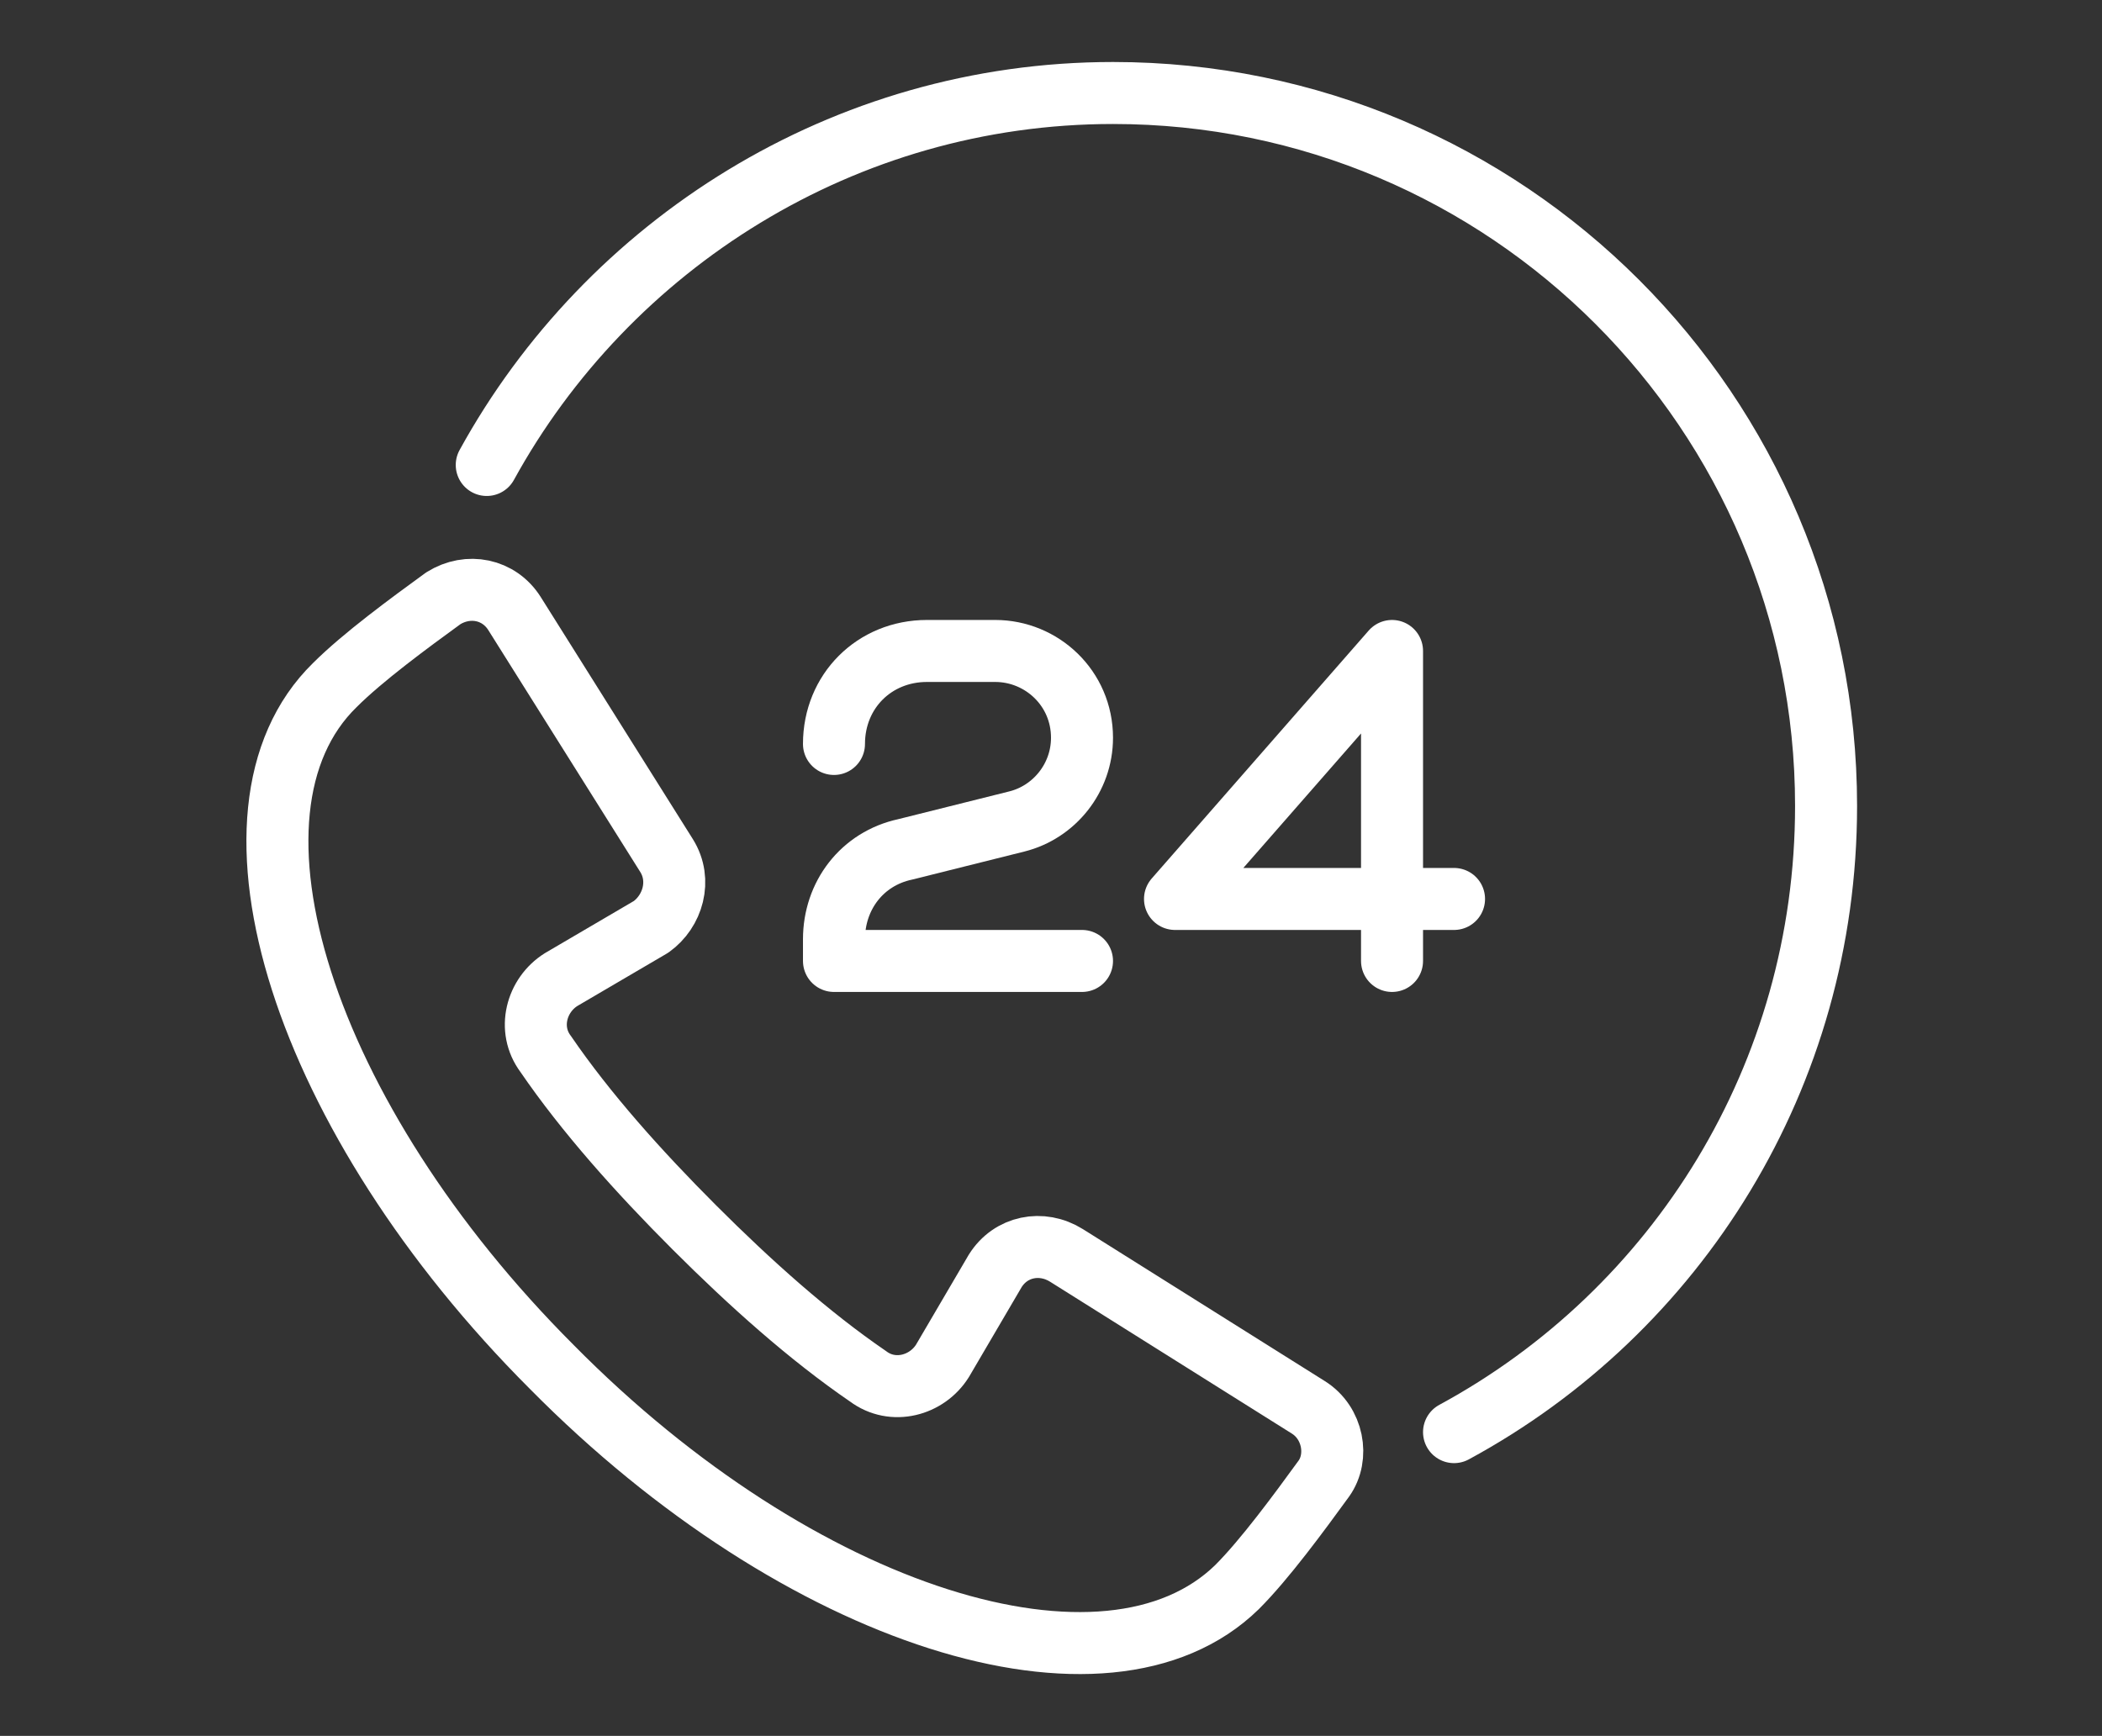
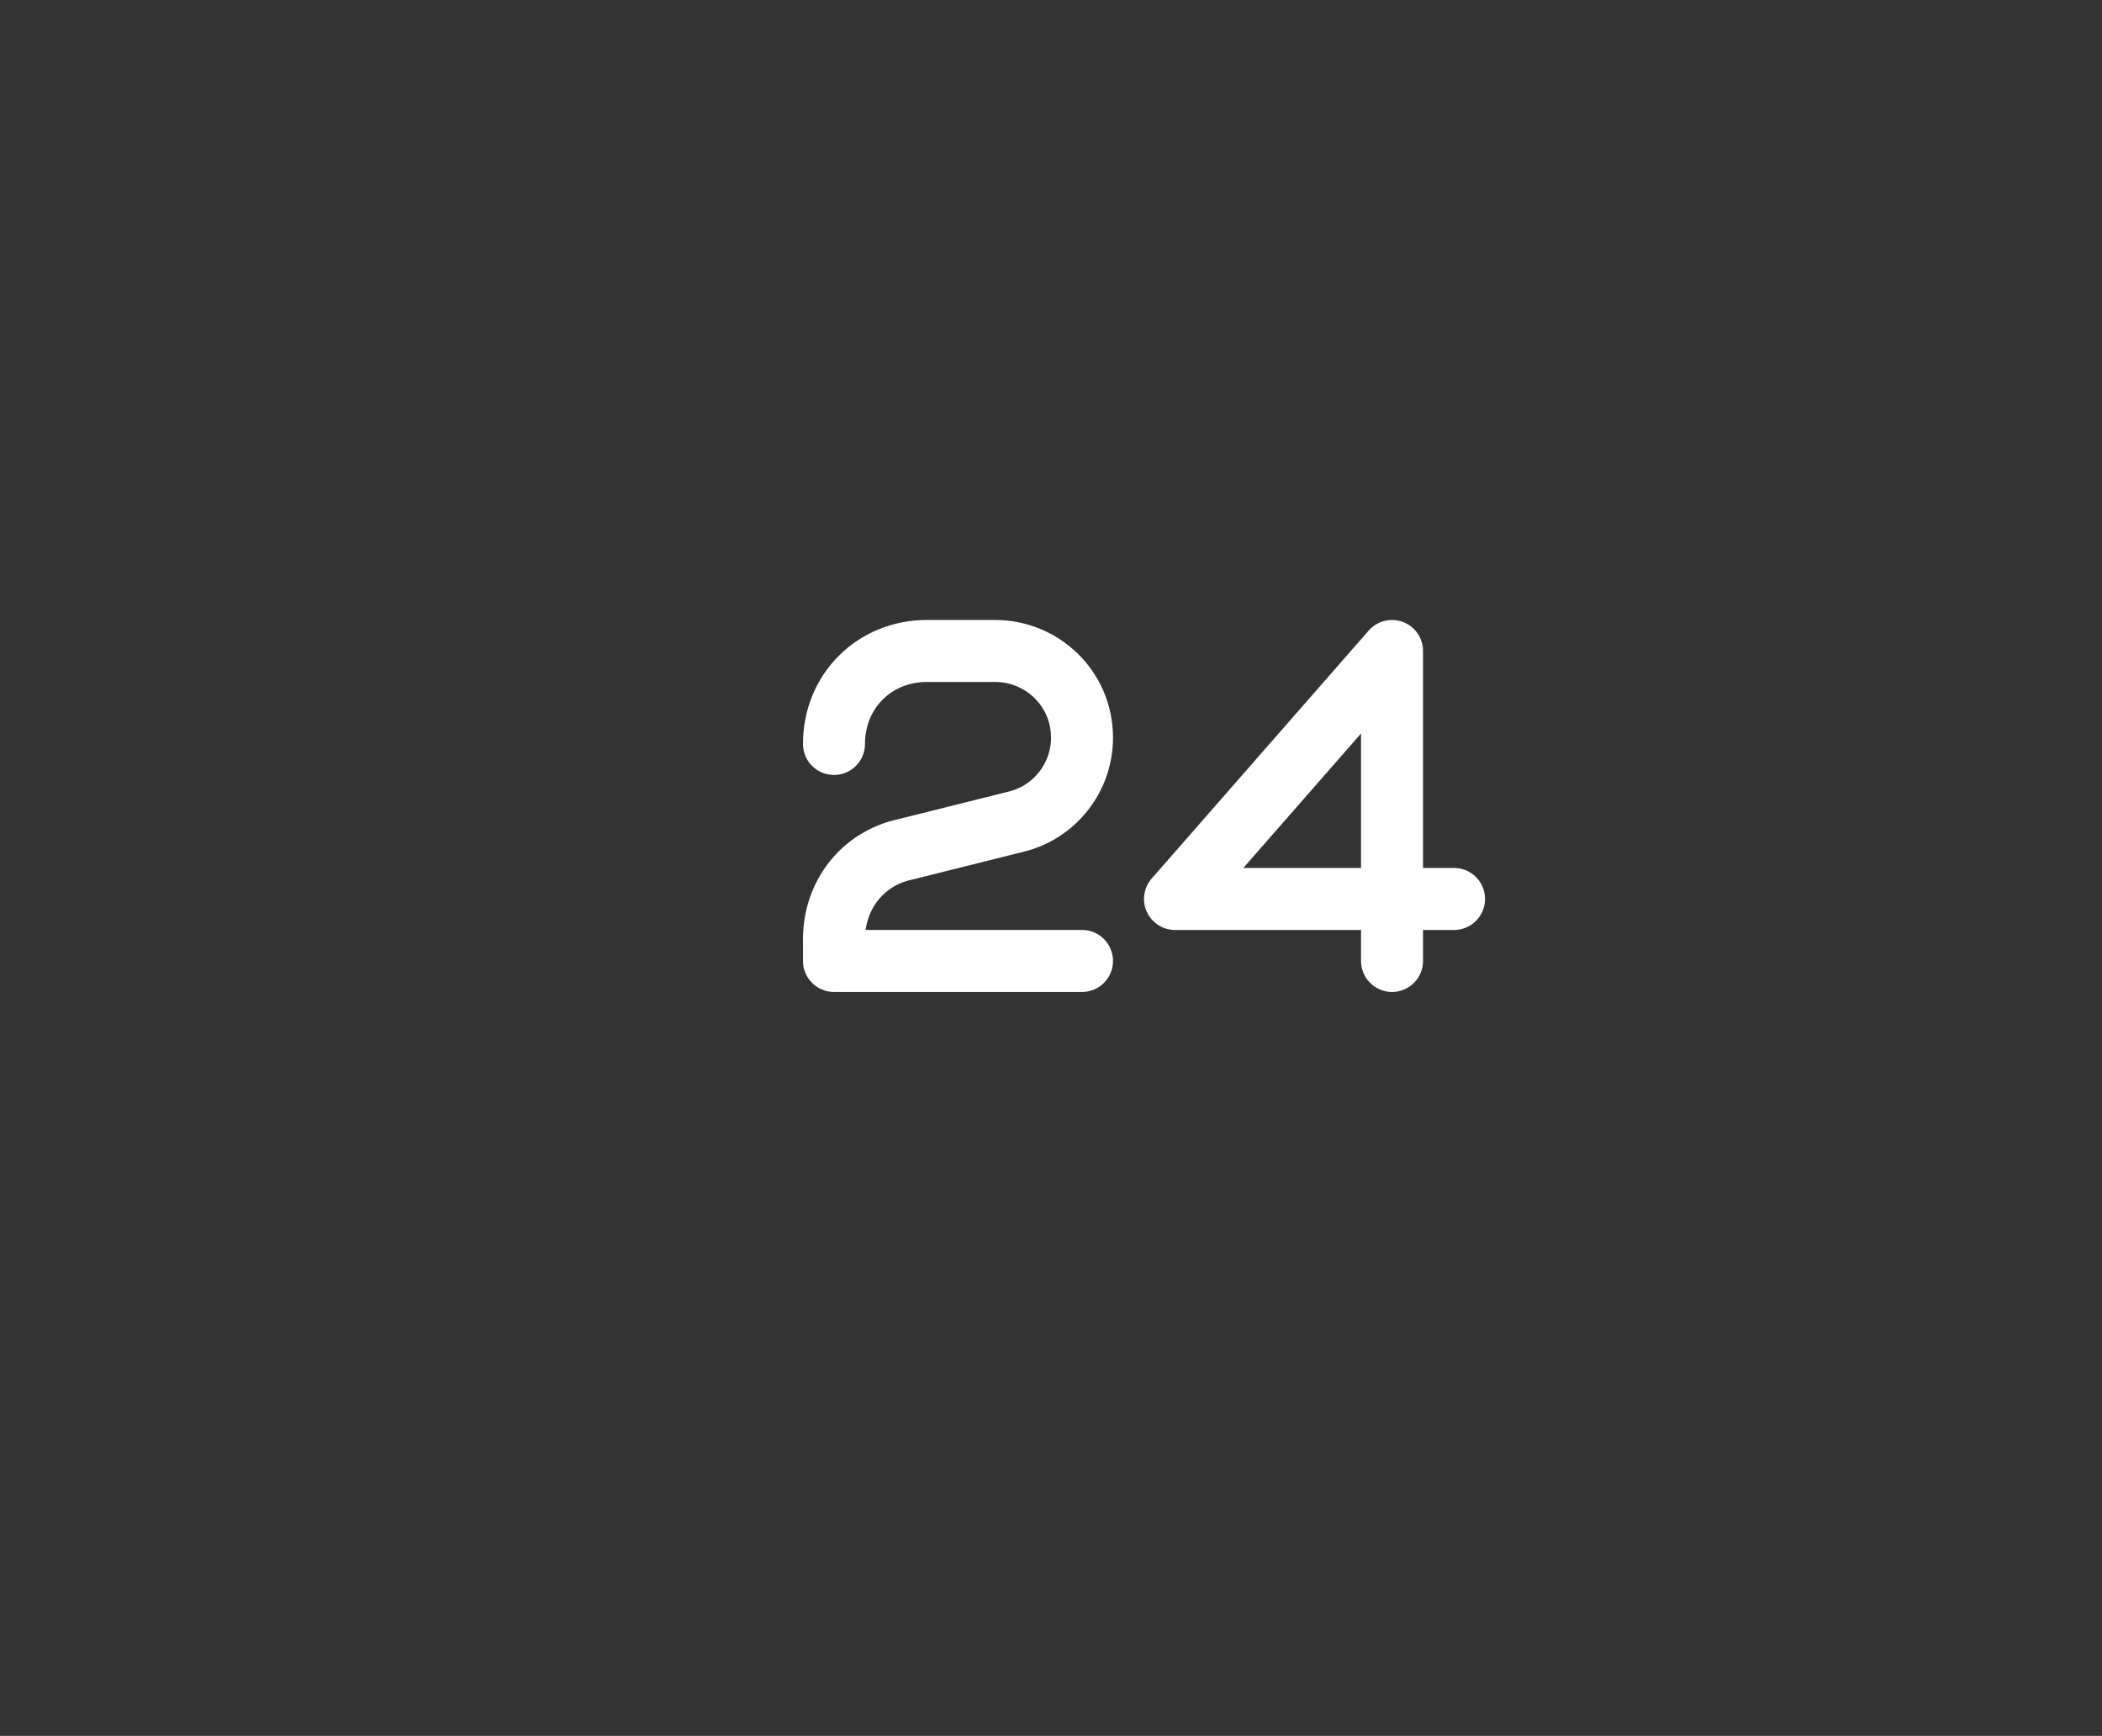
<svg xmlns="http://www.w3.org/2000/svg" version="1.1" id="Laag_1" x="0px" y="0px" viewBox="0 0 67.8 56" style="enable-background:new 0 0 67.8 56;" xml:space="preserve">
  <rect x="0" y="0" width="67.8" height="56" fill="#333333" stroke="none" />
  <style type="text/css">
	.st0{fill:none;stroke:#FFF;stroke-width:2;stroke-linecap:round;stroke-linejoin:round;}
	.st1{fill:none;stroke:#FFF;stroke-width:2;stroke-linejoin:round;}
</style>
  <g>
    <polyline class="st0" points="46.9,29 37.9,29 44.9,21 44.9,31  " />
-     <path class="st1" d="M17.8,44.1c-8-8-11.2-17.9-7-22c0.9-0.9,2.4-2,3.5-2.8c0.8-0.5,1.8-0.3,2.3,0.5l4.9,7.8   c0.5,0.8,0.2,1.8-0.5,2.3l-2.9,1.7c-0.8,0.5-1.1,1.6-0.5,2.4c1.3,1.9,3,3.8,4.8,5.6c1.8,1.8,3.7,3.5,5.6,4.8   c0.8,0.6,1.9,0.3,2.4-0.5l1.7-2.9c0.5-0.8,1.5-1,2.3-0.5l7.8,4.9c0.8,0.5,1,1.6,0.5,2.3c-0.8,1.1-1.9,2.6-2.8,3.5   C35.7,55.3,25.8,52.2,17.8,44.1z" />
-     <path class="st0" d="M46.9,46.2c7.2-3.9,12-11.5,12-20.2c0-12.7-10.3-23-23-23c-8.7,0-16.3,4.9-20.2,12" />
    <path class="st0" d="M34.9,31h-8v-0.7c0-1.4,0.9-2.6,2.3-2.9l3.6-0.9c1.2-0.3,2.1-1.4,2.1-2.7l0,0c0-1.6-1.3-2.8-2.8-2.8h-2.2   c-1.7,0-3,1.3-3,3l0,0" />
  </g>
</svg>